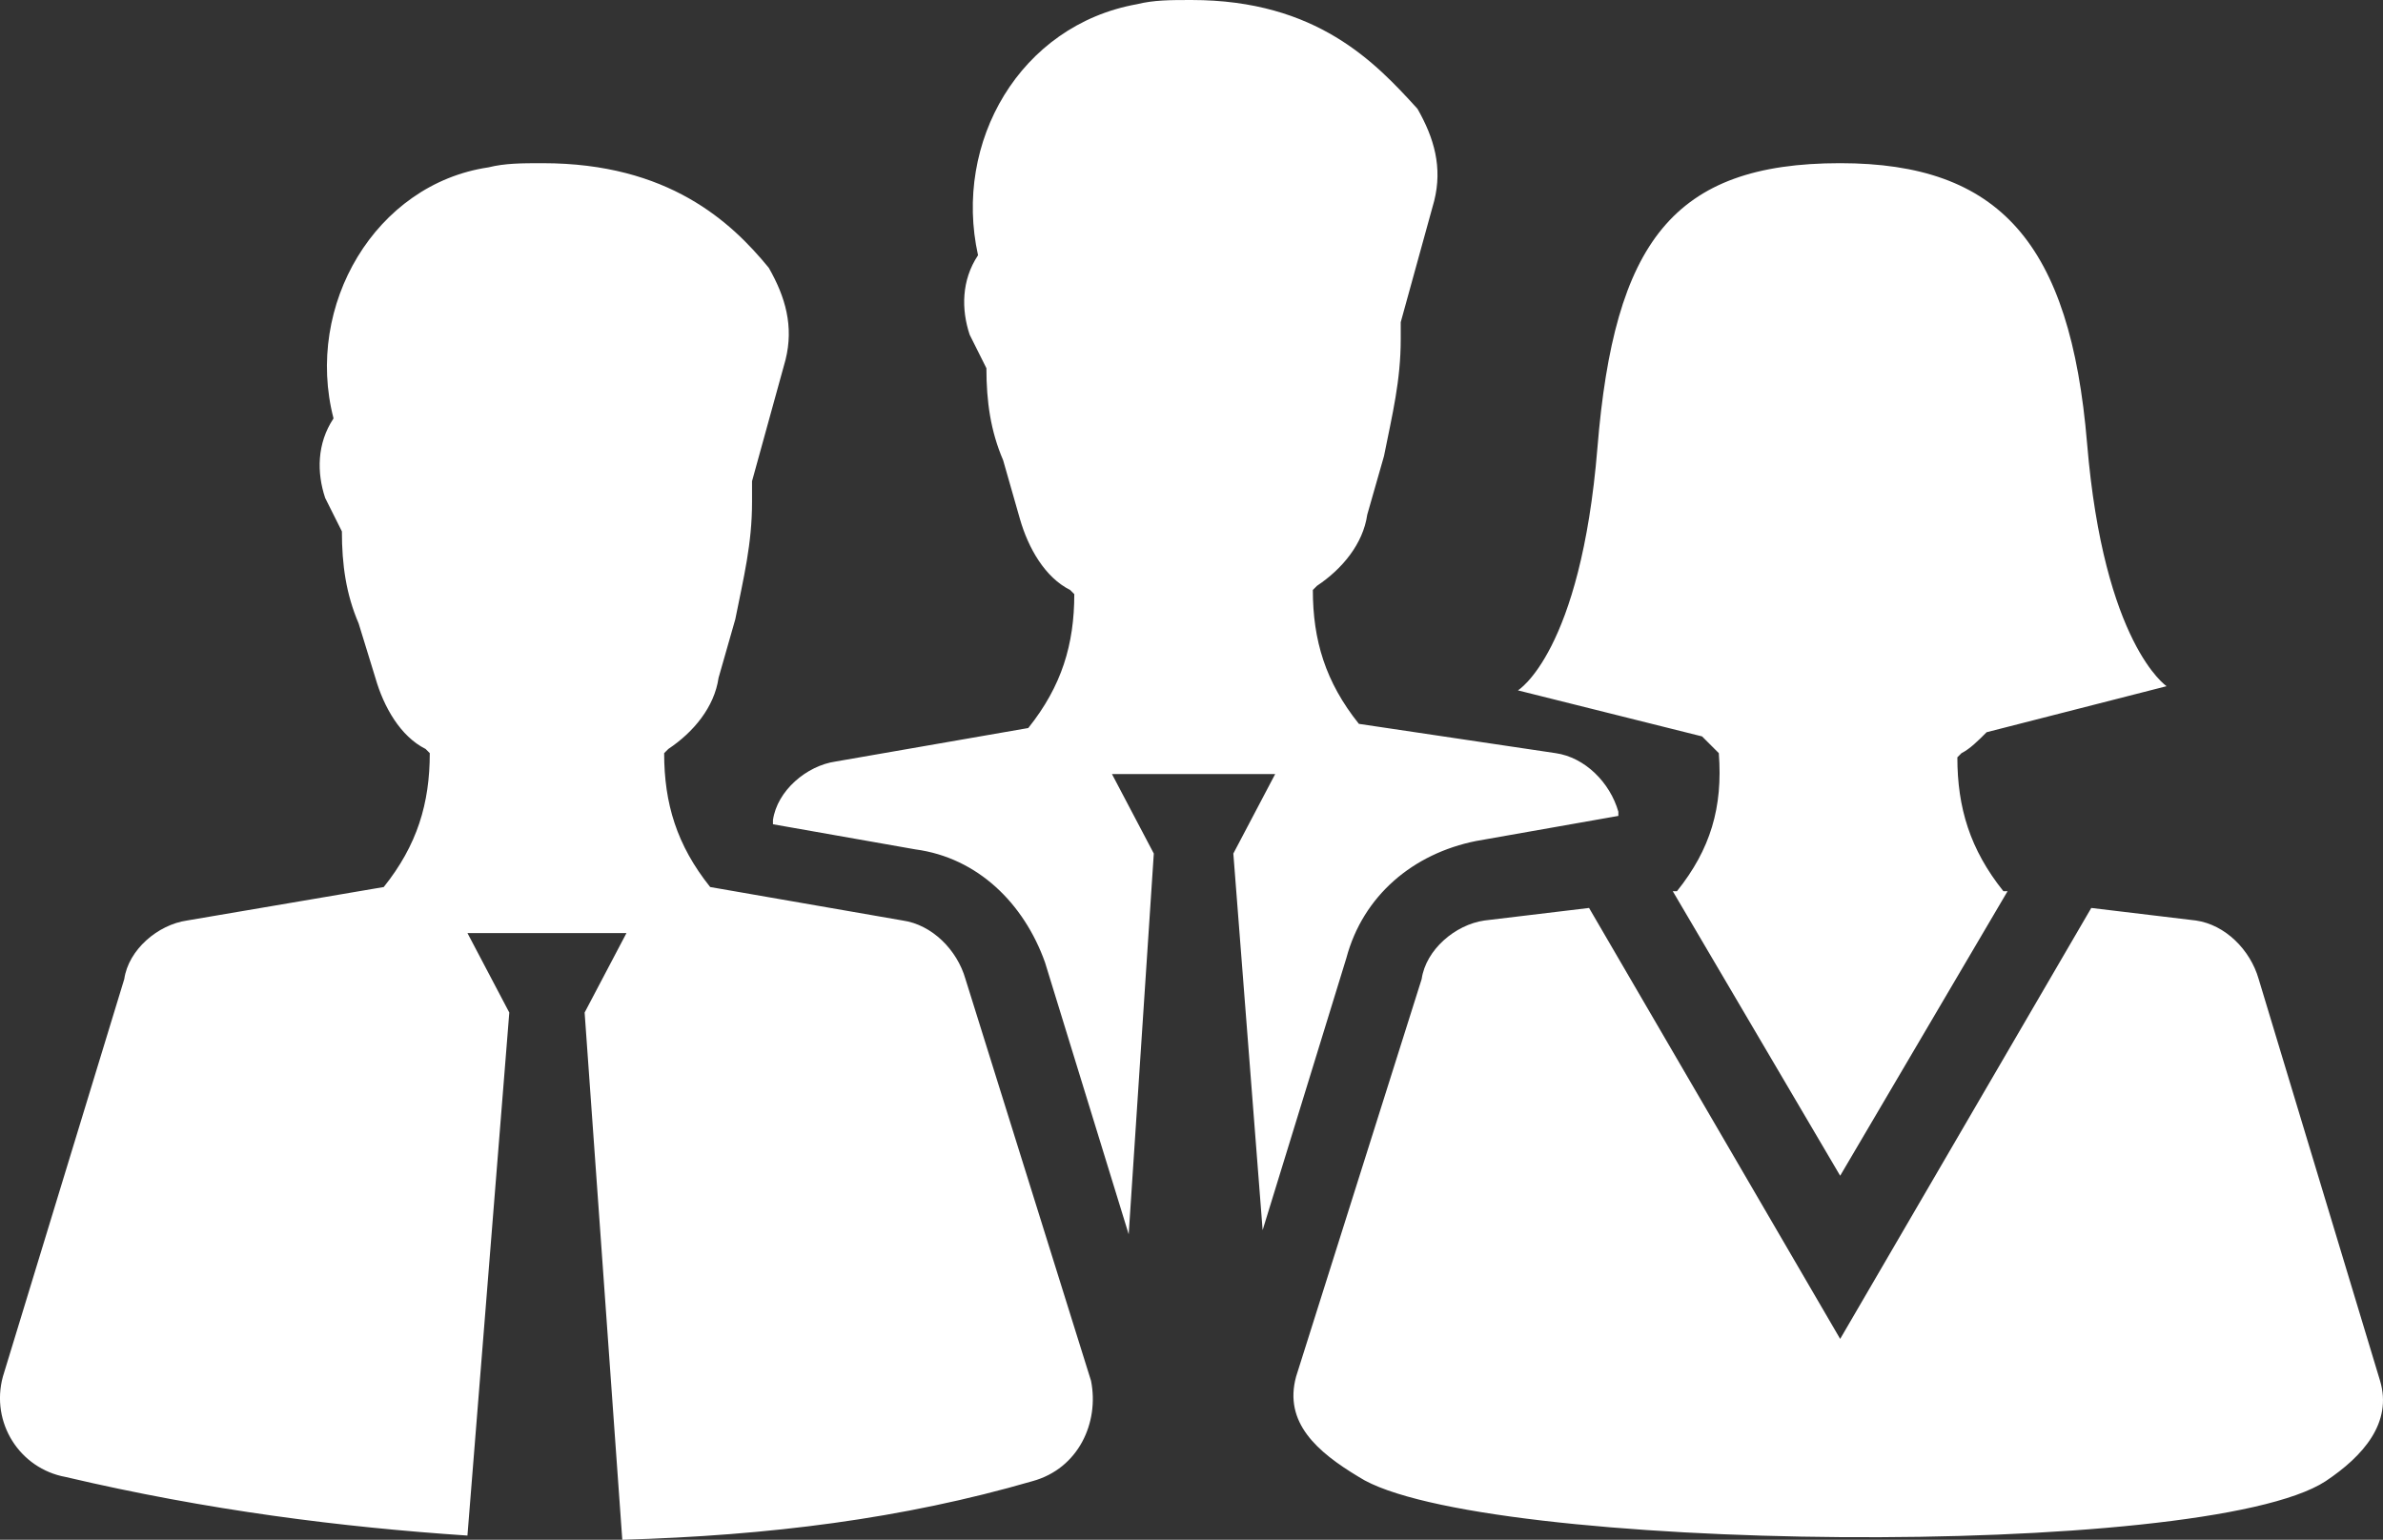
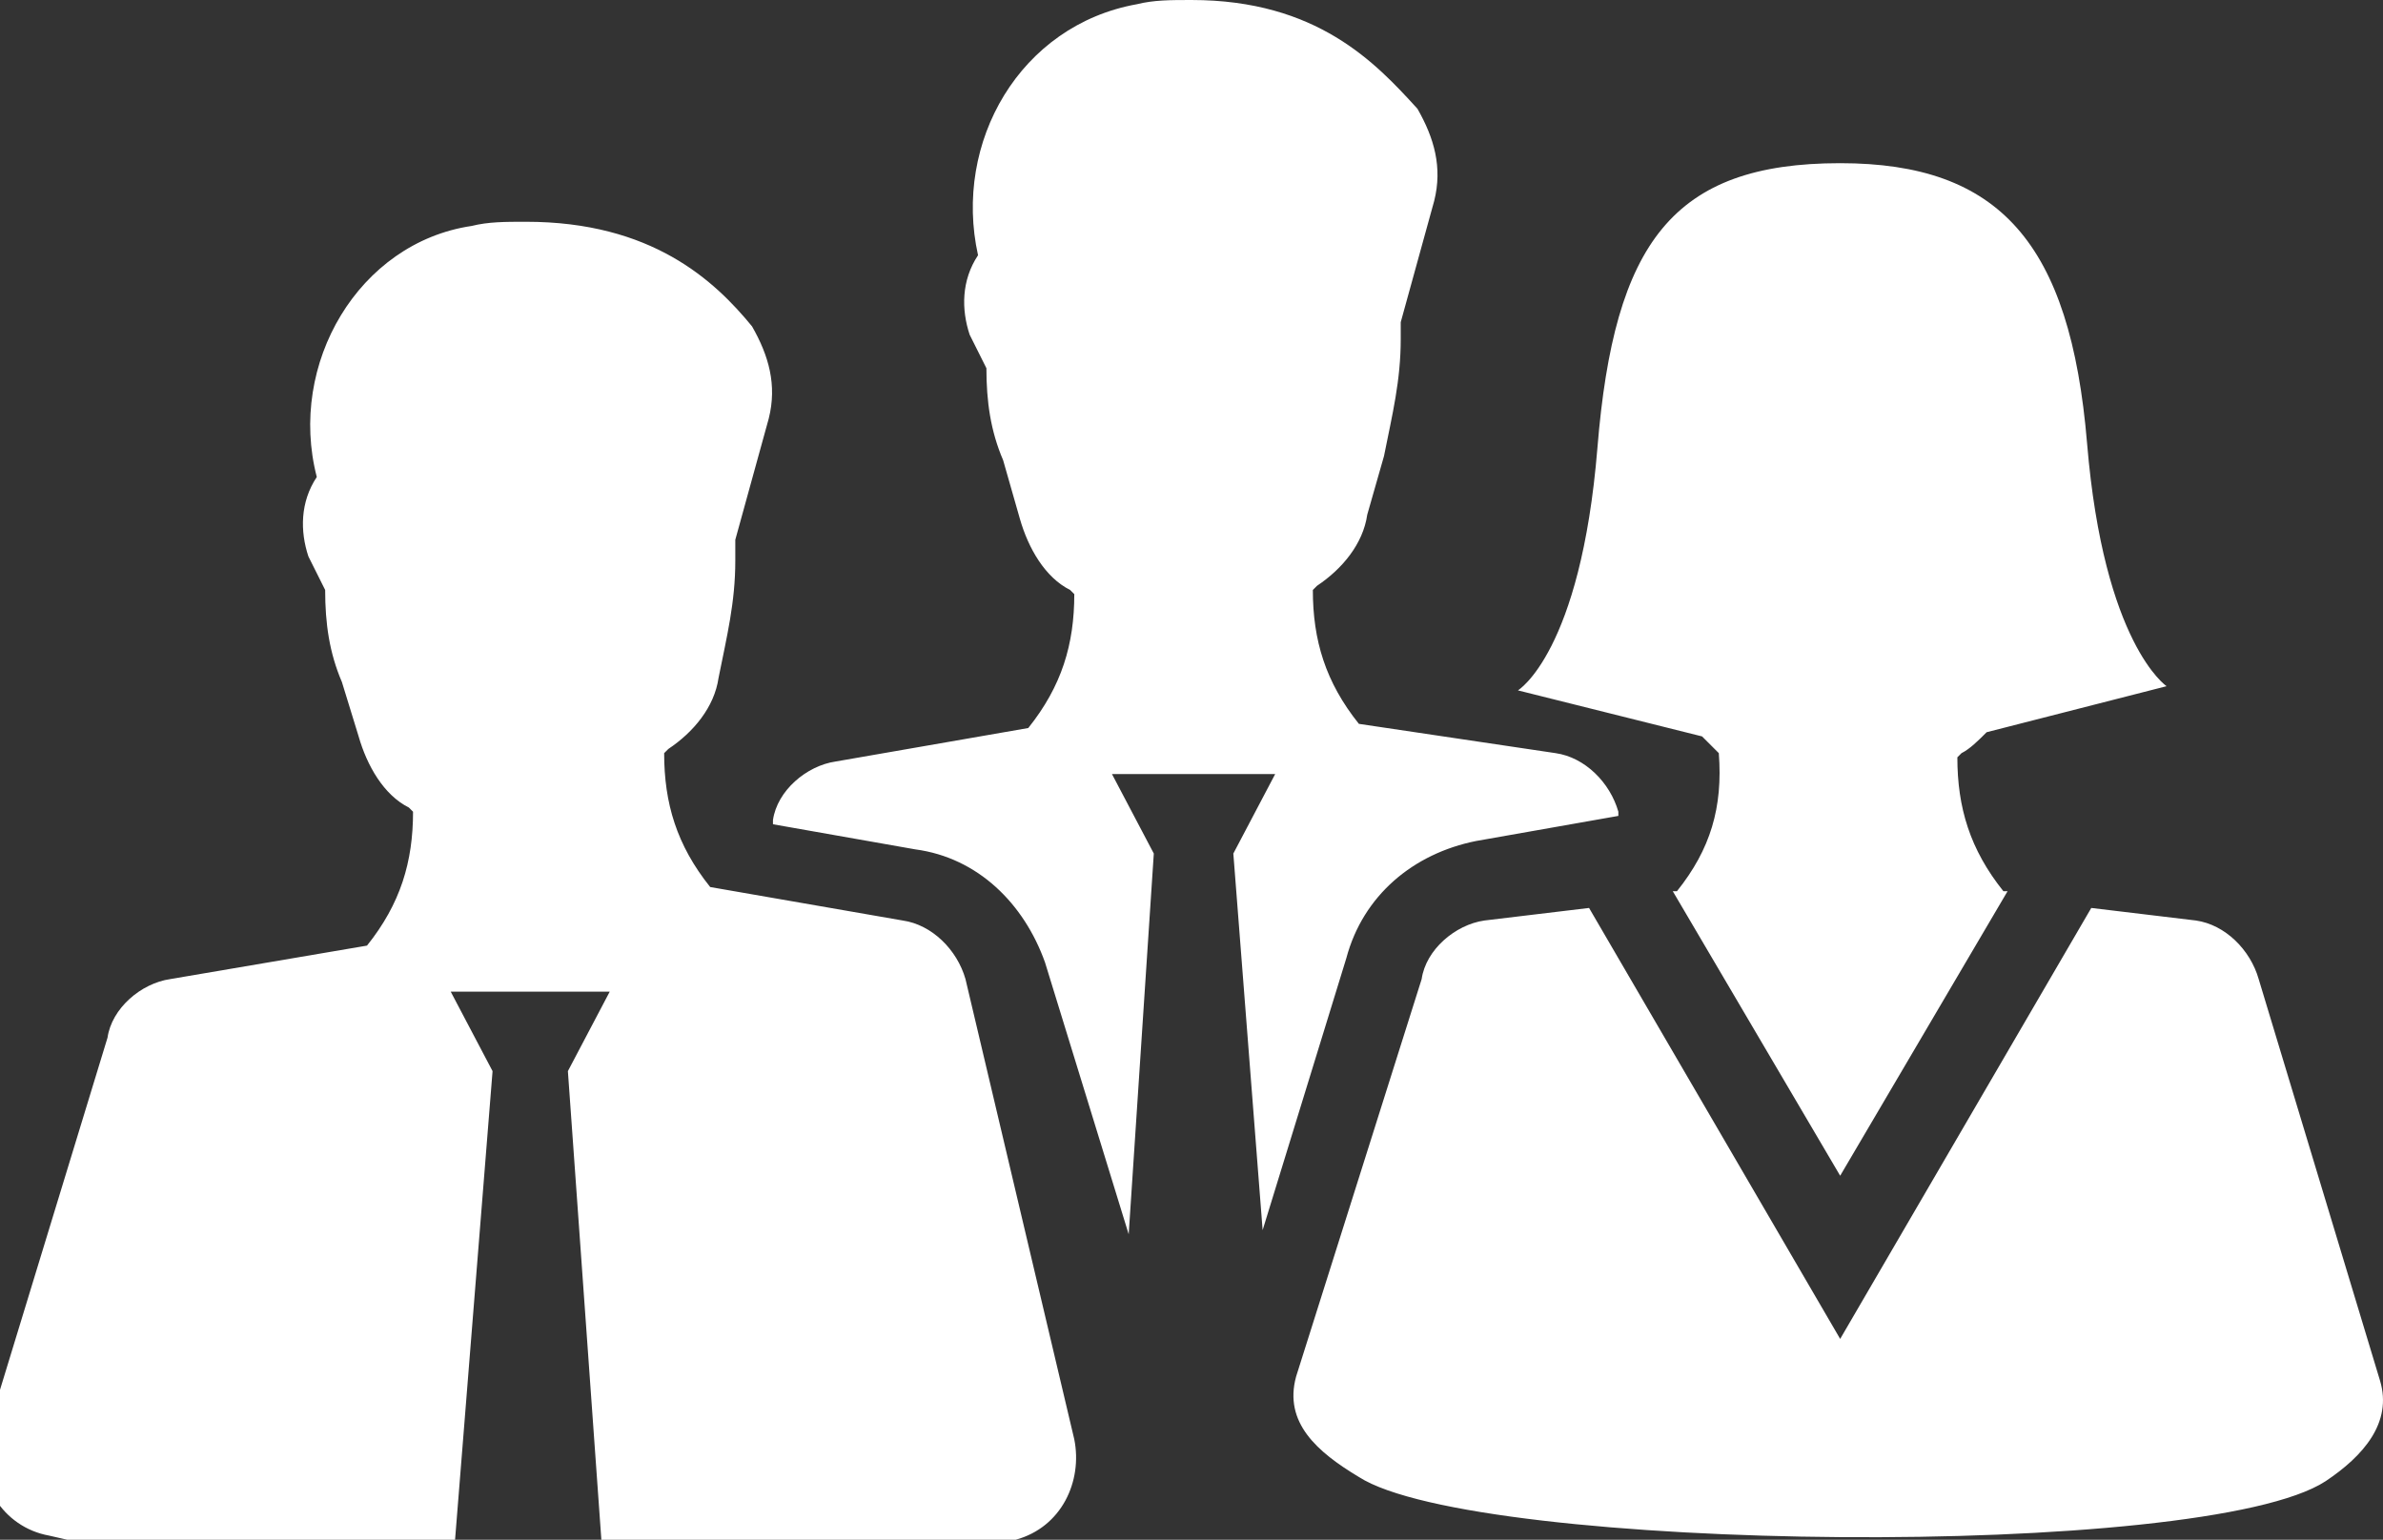
<svg xmlns="http://www.w3.org/2000/svg" version="1.1" id="Layer_1" x="0px" y="0px" width="611.358px" height="395.115px" viewBox="0.326 198.442 611.358 395.115" xml:space="preserve">
  <rect x="0.326" y="198.442" width="611.358" height="395.115" fill="#333333" stroke="none" />
-   <path fill="#FFFFFF" d="M441.284,391.705L441.284,391.705c1.073,13.958-2.147,24.695-10.737,35.432h-1.073l42.947,73.011  l42.947-73.011h-1.073c-8.59-10.736-11.811-21.474-11.811-34.358l1.073-1.074c2.147-1.073,4.295-3.221,6.442-5.368l46.168-11.811  c0,0-16.104-10.737-20.399-62.274c-4.295-51.537-22.548-71.937-63.348-71.937c-42.947,0-57.979,20.4-62.273,73.01  c-4.295,52.611-20.4,62.274-20.4,62.274l47.242,11.811C438.063,388.484,439.137,389.558,441.284,391.705z M248.021,449.685  c-2.147-7.517-8.589-13.958-16.105-15.032l-49.39-8.589c-8.589-10.737-11.811-21.474-11.811-34.358l1.074-1.073  c6.442-4.295,11.811-10.737,12.884-18.253l4.294-15.032c2.147-10.737,4.295-19.326,4.295-30.063v-5.368l8.589-31.137  c2.147-8.589,0-16.105-4.294-23.621c-9.664-11.81-25.769-26.842-57.979-26.842c-5.369,0-9.663,0-13.958,1.074  c-28.99,4.294-47.242,35.432-39.727,64.421c-4.294,6.442-4.294,13.958-2.147,20.4l4.294,8.589c0,8.59,1.074,16.105,4.295,23.621  l4.294,13.958c2.147,7.516,6.442,15.032,12.884,18.253l1.074,1.073c0,12.885-3.221,23.621-11.811,34.358l-50.463,8.589  c-7.516,1.074-15.032,7.516-16.105,15.032l-31.137,102c-3.221,11.811,4.295,23.621,16.105,25.769  c36.505,8.589,70.863,12.884,103.074,15.031l10.737-134.211l-10.737-20.399h40.8l-10.737,20.399l9.663,135.284  c37.579-1.073,71.937-5.368,105.221-15.031c11.811-3.221,17.179-15.031,15.031-25.769L248.021,449.685z M379.011,414.253  l36.505-6.442v-1.073c-2.147-7.517-8.589-13.958-16.105-15.032l-50.463-7.516c-8.59-10.737-11.811-21.474-11.811-34.358l1.074-1.074  c6.441-4.294,11.811-10.737,12.884-18.252l4.295-15.032c2.147-10.737,4.295-19.326,4.295-30.063v-4.295l8.589-31.137  c2.147-8.589,0-16.105-4.295-23.621c-10.736-11.811-25.768-27.916-57.979-27.916c-5.368,0-9.663,0-13.958,1.073  c-30.063,5.369-47.242,35.432-40.8,64.421c-4.295,6.442-4.295,13.958-2.147,20.4l4.295,8.589c0,8.589,1.074,16.105,4.294,23.621  l4.295,15.032c2.147,7.516,6.442,15.031,12.884,18.252l1.074,1.074c0,12.884-3.221,23.621-11.811,34.358l-49.39,8.589  c-7.516,1.074-15.032,7.516-16.105,15.031v1.074l36.505,6.442c16.105,2.147,27.916,13.958,33.284,28.989l21.474,69.789l6.442-97.705  L285.6,397.074h41.874l-10.736,20.399l7.516,96.632l21.474-69.79C350.021,428.211,362.905,417.474,379.011,414.253z   M610.927,552.758l-31.138-103.073c-2.146-7.517-8.589-13.958-16.104-15.032l-26.843-3.221l-64.421,110.59L408,431.432  l-26.842,3.221c-7.516,1.074-15.032,7.516-16.105,15.032l-32.211,102c-3.221,11.811,5.369,19.326,16.105,25.769  c30.063,19.326,216.885,21.474,248.021,1.073C606.632,572.084,614.147,563.495,610.927,552.758z" />
+   <path fill="#FFFFFF" d="M441.284,391.705L441.284,391.705c1.073,13.958-2.147,24.695-10.737,35.432h-1.073l42.947,73.011  l42.947-73.011h-1.073c-8.59-10.736-11.811-21.474-11.811-34.358l1.073-1.074c2.147-1.073,4.295-3.221,6.442-5.368l46.168-11.811  c0,0-16.104-10.737-20.399-62.274c-4.295-51.537-22.548-71.937-63.348-71.937c-42.947,0-57.979,20.4-62.273,73.01  c-4.295,52.611-20.4,62.274-20.4,62.274l47.242,11.811C438.063,388.484,439.137,389.558,441.284,391.705z M248.021,449.685  c-2.147-7.517-8.589-13.958-16.105-15.032l-49.39-8.589c-8.589-10.737-11.811-21.474-11.811-34.358l1.074-1.073  c6.442-4.295,11.811-10.737,12.884-18.253c2.147-10.737,4.295-19.326,4.295-30.063v-5.368l8.589-31.137  c2.147-8.589,0-16.105-4.294-23.621c-9.664-11.81-25.769-26.842-57.979-26.842c-5.369,0-9.663,0-13.958,1.074  c-28.99,4.294-47.242,35.432-39.727,64.421c-4.294,6.442-4.294,13.958-2.147,20.4l4.294,8.589c0,8.59,1.074,16.105,4.295,23.621  l4.294,13.958c2.147,7.516,6.442,15.032,12.884,18.253l1.074,1.073c0,12.885-3.221,23.621-11.811,34.358l-50.463,8.589  c-7.516,1.074-15.032,7.516-16.105,15.032l-31.137,102c-3.221,11.811,4.295,23.621,16.105,25.769  c36.505,8.589,70.863,12.884,103.074,15.031l10.737-134.211l-10.737-20.399h40.8l-10.737,20.399l9.663,135.284  c37.579-1.073,71.937-5.368,105.221-15.031c11.811-3.221,17.179-15.031,15.031-25.769L248.021,449.685z M379.011,414.253  l36.505-6.442v-1.073c-2.147-7.517-8.589-13.958-16.105-15.032l-50.463-7.516c-8.59-10.737-11.811-21.474-11.811-34.358l1.074-1.074  c6.441-4.294,11.811-10.737,12.884-18.252l4.295-15.032c2.147-10.737,4.295-19.326,4.295-30.063v-4.295l8.589-31.137  c2.147-8.589,0-16.105-4.295-23.621c-10.736-11.811-25.768-27.916-57.979-27.916c-5.368,0-9.663,0-13.958,1.073  c-30.063,5.369-47.242,35.432-40.8,64.421c-4.295,6.442-4.295,13.958-2.147,20.4l4.295,8.589c0,8.589,1.074,16.105,4.294,23.621  l4.295,15.032c2.147,7.516,6.442,15.031,12.884,18.252l1.074,1.074c0,12.884-3.221,23.621-11.811,34.358l-49.39,8.589  c-7.516,1.074-15.032,7.516-16.105,15.031v1.074l36.505,6.442c16.105,2.147,27.916,13.958,33.284,28.989l21.474,69.789l6.442-97.705  L285.6,397.074h41.874l-10.736,20.399l7.516,96.632l21.474-69.79C350.021,428.211,362.905,417.474,379.011,414.253z   M610.927,552.758l-31.138-103.073c-2.146-7.517-8.589-13.958-16.104-15.032l-26.843-3.221l-64.421,110.59L408,431.432  l-26.842,3.221c-7.516,1.074-15.032,7.516-16.105,15.032l-32.211,102c-3.221,11.811,5.369,19.326,16.105,25.769  c30.063,19.326,216.885,21.474,248.021,1.073C606.632,572.084,614.147,563.495,610.927,552.758z" />
</svg>